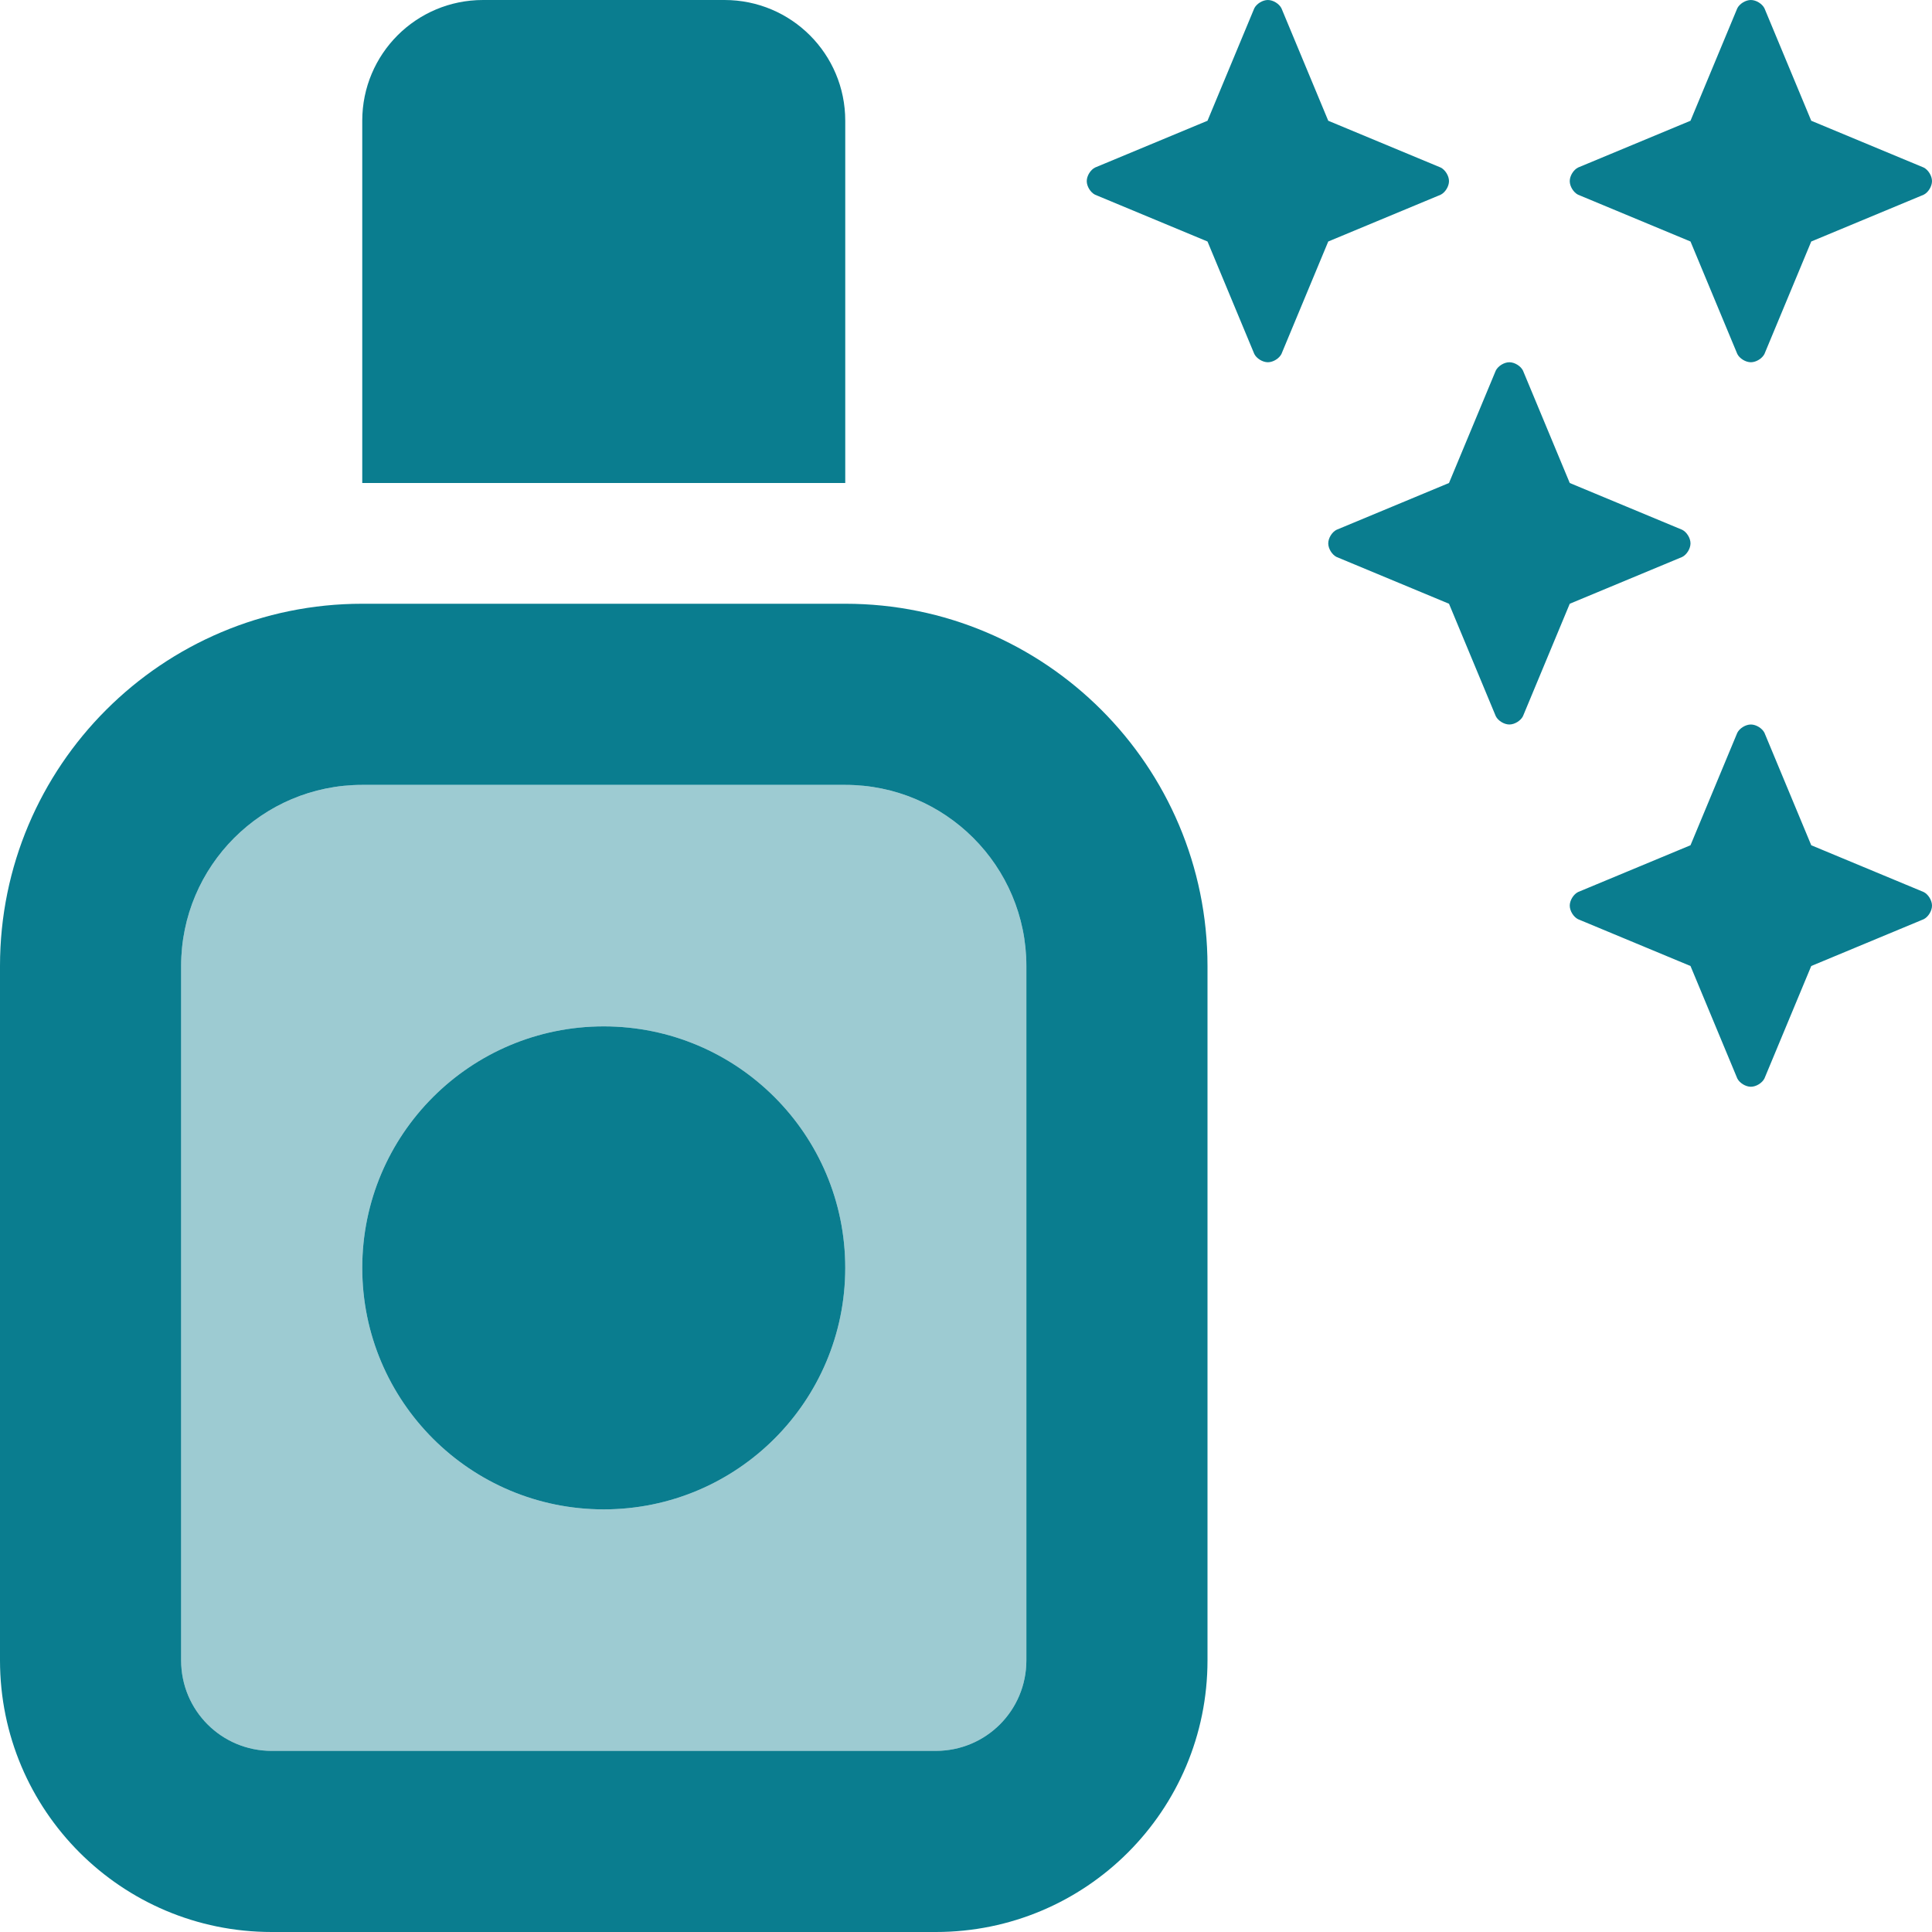
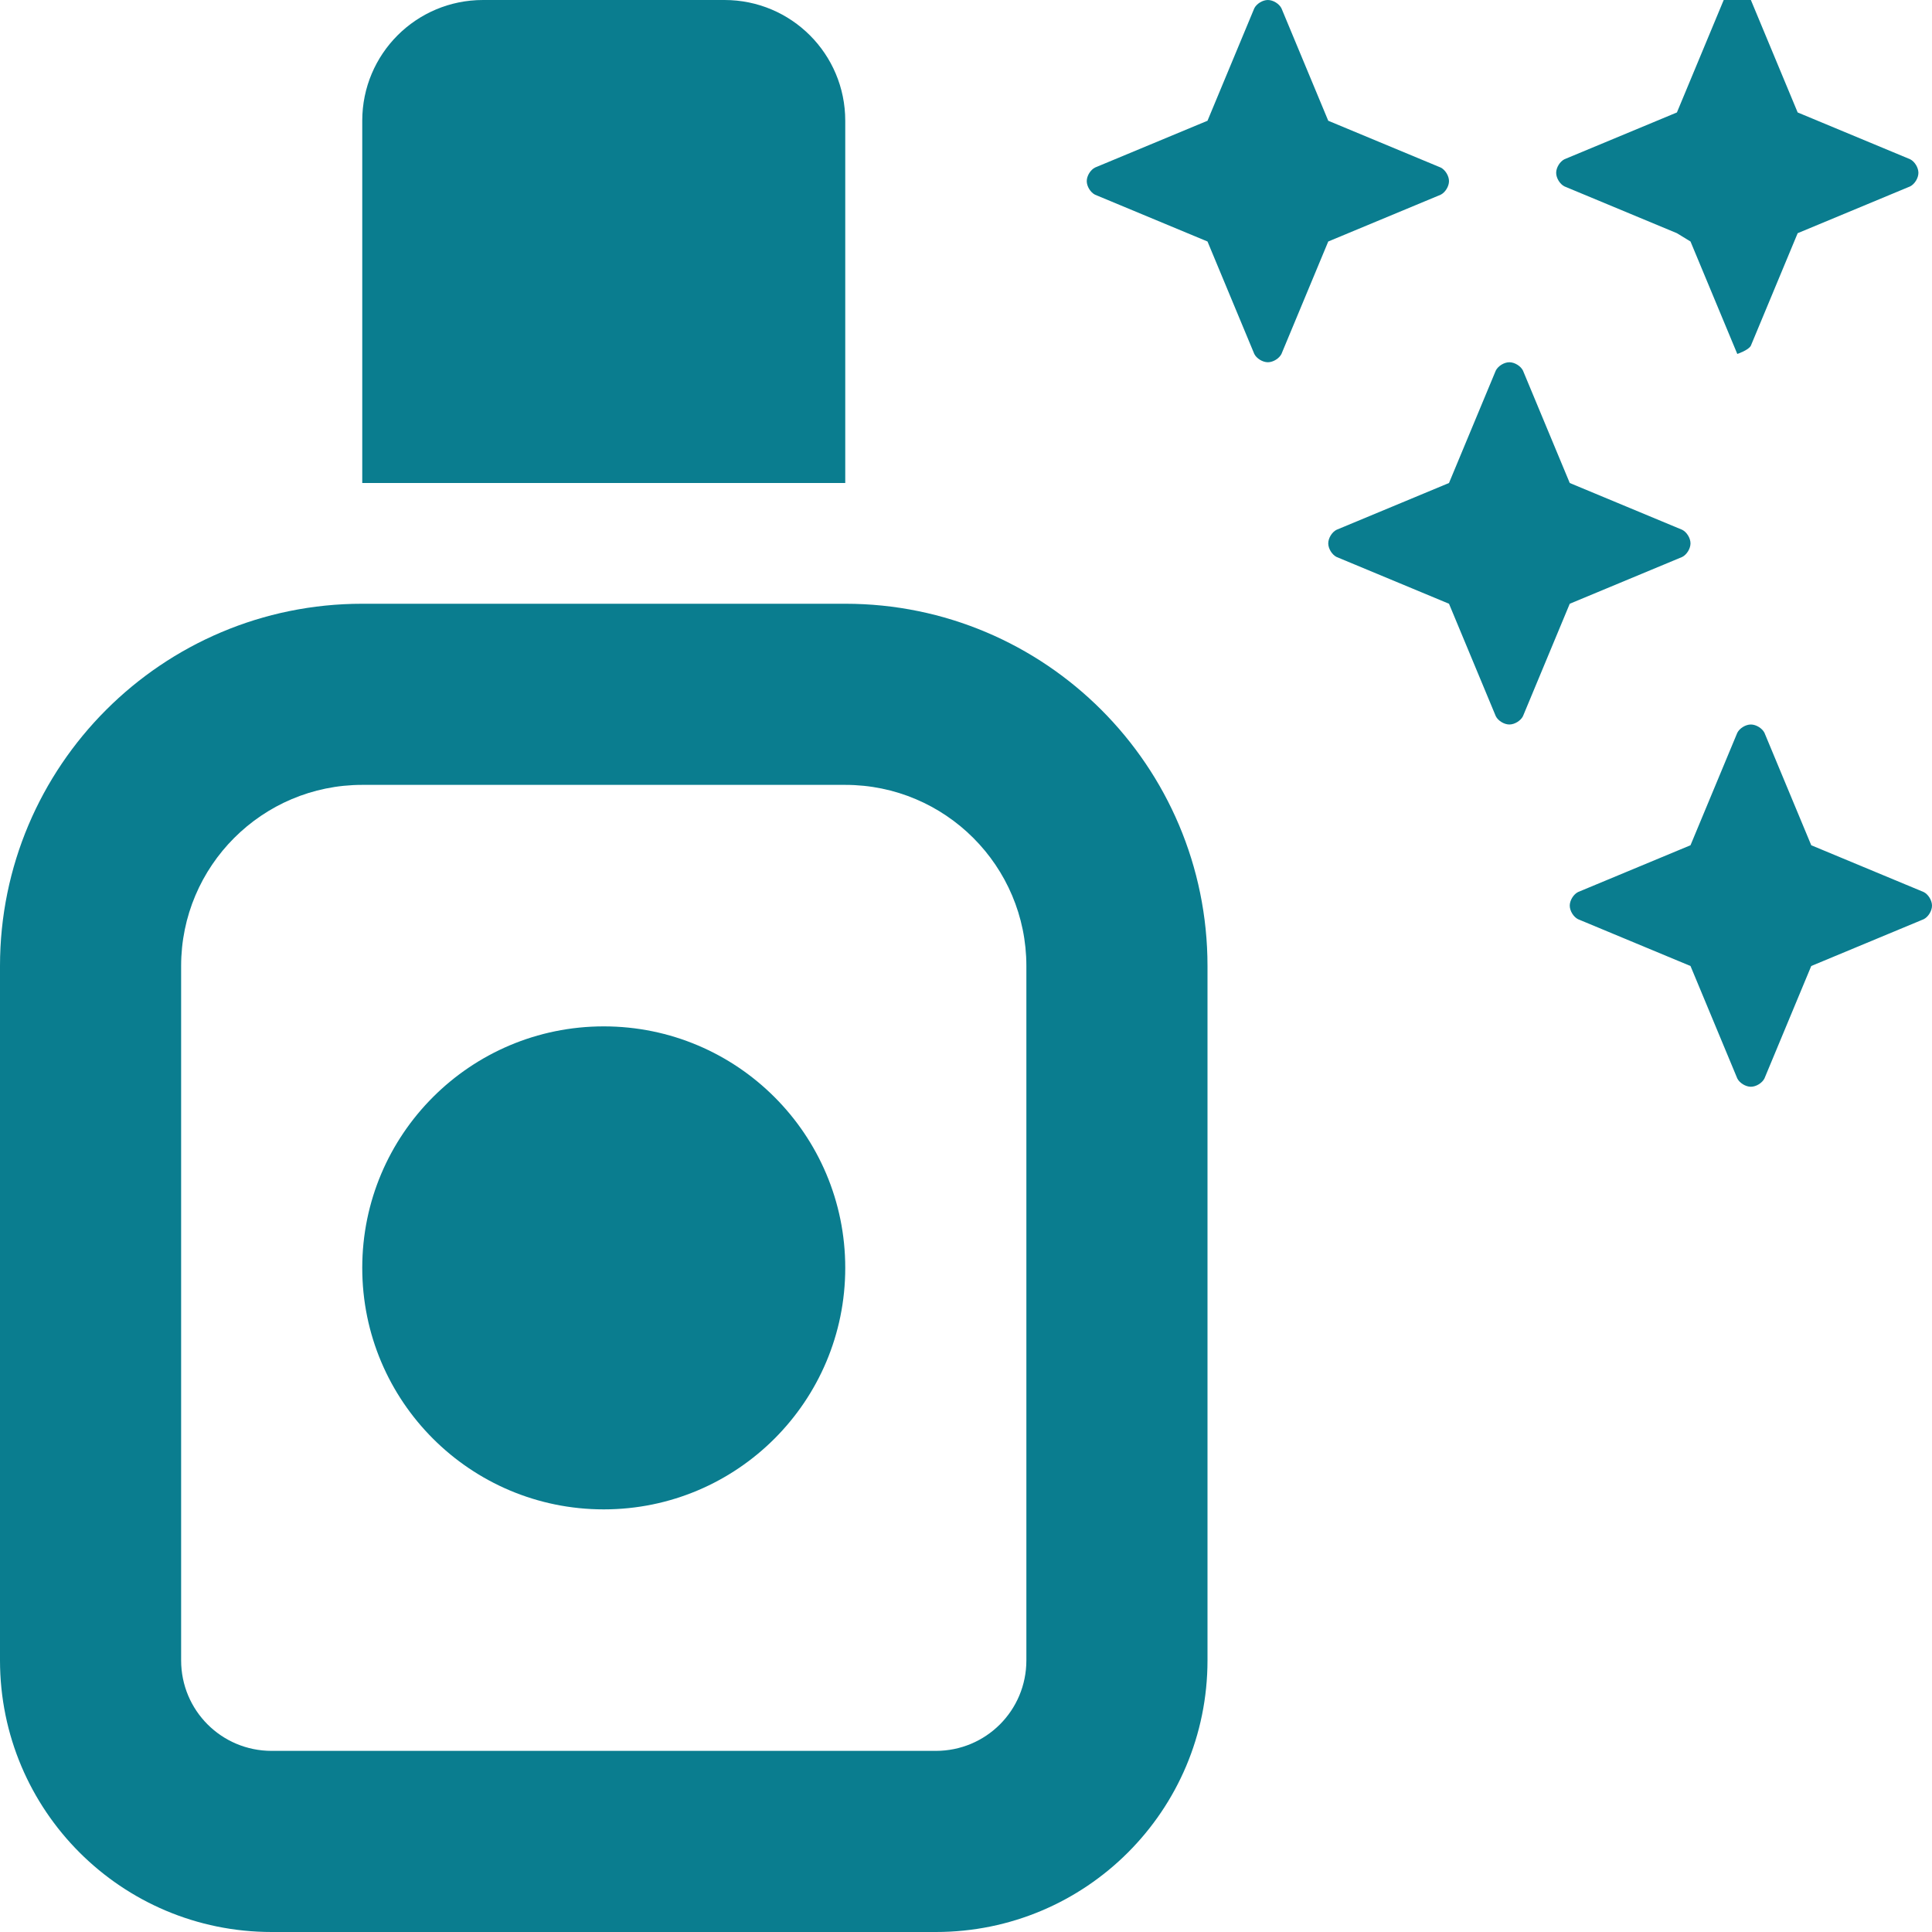
<svg xmlns="http://www.w3.org/2000/svg" id="Layer_1" version="1.1" viewBox="0 0 512 512">
  <defs>
    <style>
      .st0 {
        isolation: isolate;
        opacity: .4;
      }

      .st0, .st1 {
        fill: #0a7d8f;
      }
    </style>
  </defs>
-   <path class="st0" d="M48,256v184c0,13.3,10.7,24,24,24h176c13.3,0,24-10.7,24-24v-184c0-26.5-21.5-48-48-48H96c-26.5,0-48,21.5-48,48ZM224,336c0,35.35-28.65,64-64,64s-64-28.65-64-64,28.65-64,64-64,64,28.65,64,64Z" />
-   <path class="st1" d="M381.8,51.6c1.2-.6,2.2-2.2,2.2-3.6s-1-3-2.2-3.6l-29.8-12.4-12.4-29.8c-.6-1.2-2.2-2.2-3.6-2.2s-3,1-3.6,2.2l-12.4,29.8-29.8,12.4c-1.2.6-2.2,2.2-2.2,3.6s1,3,2.2,3.6l29.8,12.4,12.4,29.8c.6,1.2,2.2,2.2,3.6,2.2s3-1,3.6-2.2l12.4-29.8,29.8-12.4ZM448,64l12.4,29.8c.6,1.2,2.2,2.2,3.6,2.2s3-1,3.6-2.2l12.4-29.8,29.8-12.4c1.2-.6,2.2-2.2,2.2-3.6s-1-3-2.2-3.6l-29.8-12.4-12.4-29.8c-.6-1.2-2.2-2.2-3.6-2.2s-3,1-3.6,2.2l-12.4,29.8-29.8,12.4c-1.2.6-2.2,2.2-2.2,3.6s1,3,2.2,3.6l29.8,12.4ZM480,224l-12.4-29.8c-.6-1.2-2.2-2.2-3.6-2.2s-3,1-3.6,2.2l-12.4,29.8-29.8,12.4c-1.2.6-2.2,2.2-2.2,3.6s1,3,2.2,3.6l29.8,12.4,12.4,29.8c.6,1.2,2.2,2.2,3.6,2.2s3-1,3.6-2.2l12.4-29.8,29.8-12.4c1.2-.6,2.2-2.2,2.2-3.6s-1-3-2.2-3.6l-29.8-12.4ZM445.8,147.6c1.2-.6,2.2-2.2,2.2-3.6s-1-3-2.2-3.6l-29.8-12.4-12.4-29.8c-.6-1.2-2.2-2.2-3.6-2.2s-3,1-3.6,2.2l-12.4,29.8-29.8,12.4c-1.2.6-2.2,2.2-2.2,3.6s1,3,2.2,3.6l29.8,12.4,12.4,29.8c.6,1.2,2.2,2.2,3.6,2.2s3-1,3.6-2.2l12.4-29.8,29.8-12.4ZM128,0c-17.7,0-32,14.3-32,32v96h128V32c0-17.7-14.3-32-32-32h-64ZM224,208c26.5,0,48,21.5,48,48v184c0,13.3-10.7,24-24,24H72c-13.3,0-24-10.7-24-24v-184c0-26.5,21.5-48,48-48h128ZM96,160C43,160,0,203,0,256v184c0,39.8,32.2,72,72,72h176c39.8,0,72-32.2,72-72v-184c0-53-43-96-96-96H96ZM224,336c0-35.35-28.65-64-64-64s-64,28.65-64,64,28.65,64,64,64,64-28.65,64-64Z" />
+   <path class="st1" d="M381.8,51.6c1.2-.6,2.2-2.2,2.2-3.6s-1-3-2.2-3.6l-29.8-12.4-12.4-29.8c-.6-1.2-2.2-2.2-3.6-2.2s-3,1-3.6,2.2l-12.4,29.8-29.8,12.4c-1.2.6-2.2,2.2-2.2,3.6s1,3,2.2,3.6l29.8,12.4,12.4,29.8c.6,1.2,2.2,2.2,3.6,2.2s3-1,3.6-2.2l12.4-29.8,29.8-12.4ZM448,64l12.4,29.8s3-1,3.6-2.2l12.4-29.8,29.8-12.4c1.2-.6,2.2-2.2,2.2-3.6s-1-3-2.2-3.6l-29.8-12.4-12.4-29.8c-.6-1.2-2.2-2.2-3.6-2.2s-3,1-3.6,2.2l-12.4,29.8-29.8,12.4c-1.2.6-2.2,2.2-2.2,3.6s1,3,2.2,3.6l29.8,12.4ZM480,224l-12.4-29.8c-.6-1.2-2.2-2.2-3.6-2.2s-3,1-3.6,2.2l-12.4,29.8-29.8,12.4c-1.2.6-2.2,2.2-2.2,3.6s1,3,2.2,3.6l29.8,12.4,12.4,29.8c.6,1.2,2.2,2.2,3.6,2.2s3-1,3.6-2.2l12.4-29.8,29.8-12.4c1.2-.6,2.2-2.2,2.2-3.6s-1-3-2.2-3.6l-29.8-12.4ZM445.8,147.6c1.2-.6,2.2-2.2,2.2-3.6s-1-3-2.2-3.6l-29.8-12.4-12.4-29.8c-.6-1.2-2.2-2.2-3.6-2.2s-3,1-3.6,2.2l-12.4,29.8-29.8,12.4c-1.2.6-2.2,2.2-2.2,3.6s1,3,2.2,3.6l29.8,12.4,12.4,29.8c.6,1.2,2.2,2.2,3.6,2.2s3-1,3.6-2.2l12.4-29.8,29.8-12.4ZM128,0c-17.7,0-32,14.3-32,32v96h128V32c0-17.7-14.3-32-32-32h-64ZM224,208c26.5,0,48,21.5,48,48v184c0,13.3-10.7,24-24,24H72c-13.3,0-24-10.7-24-24v-184c0-26.5,21.5-48,48-48h128ZM96,160C43,160,0,203,0,256v184c0,39.8,32.2,72,72,72h176c39.8,0,72-32.2,72-72v-184c0-53-43-96-96-96H96ZM224,336c0-35.35-28.65-64-64-64s-64,28.65-64,64,28.65,64,64,64,64-28.65,64-64Z" />
</svg>